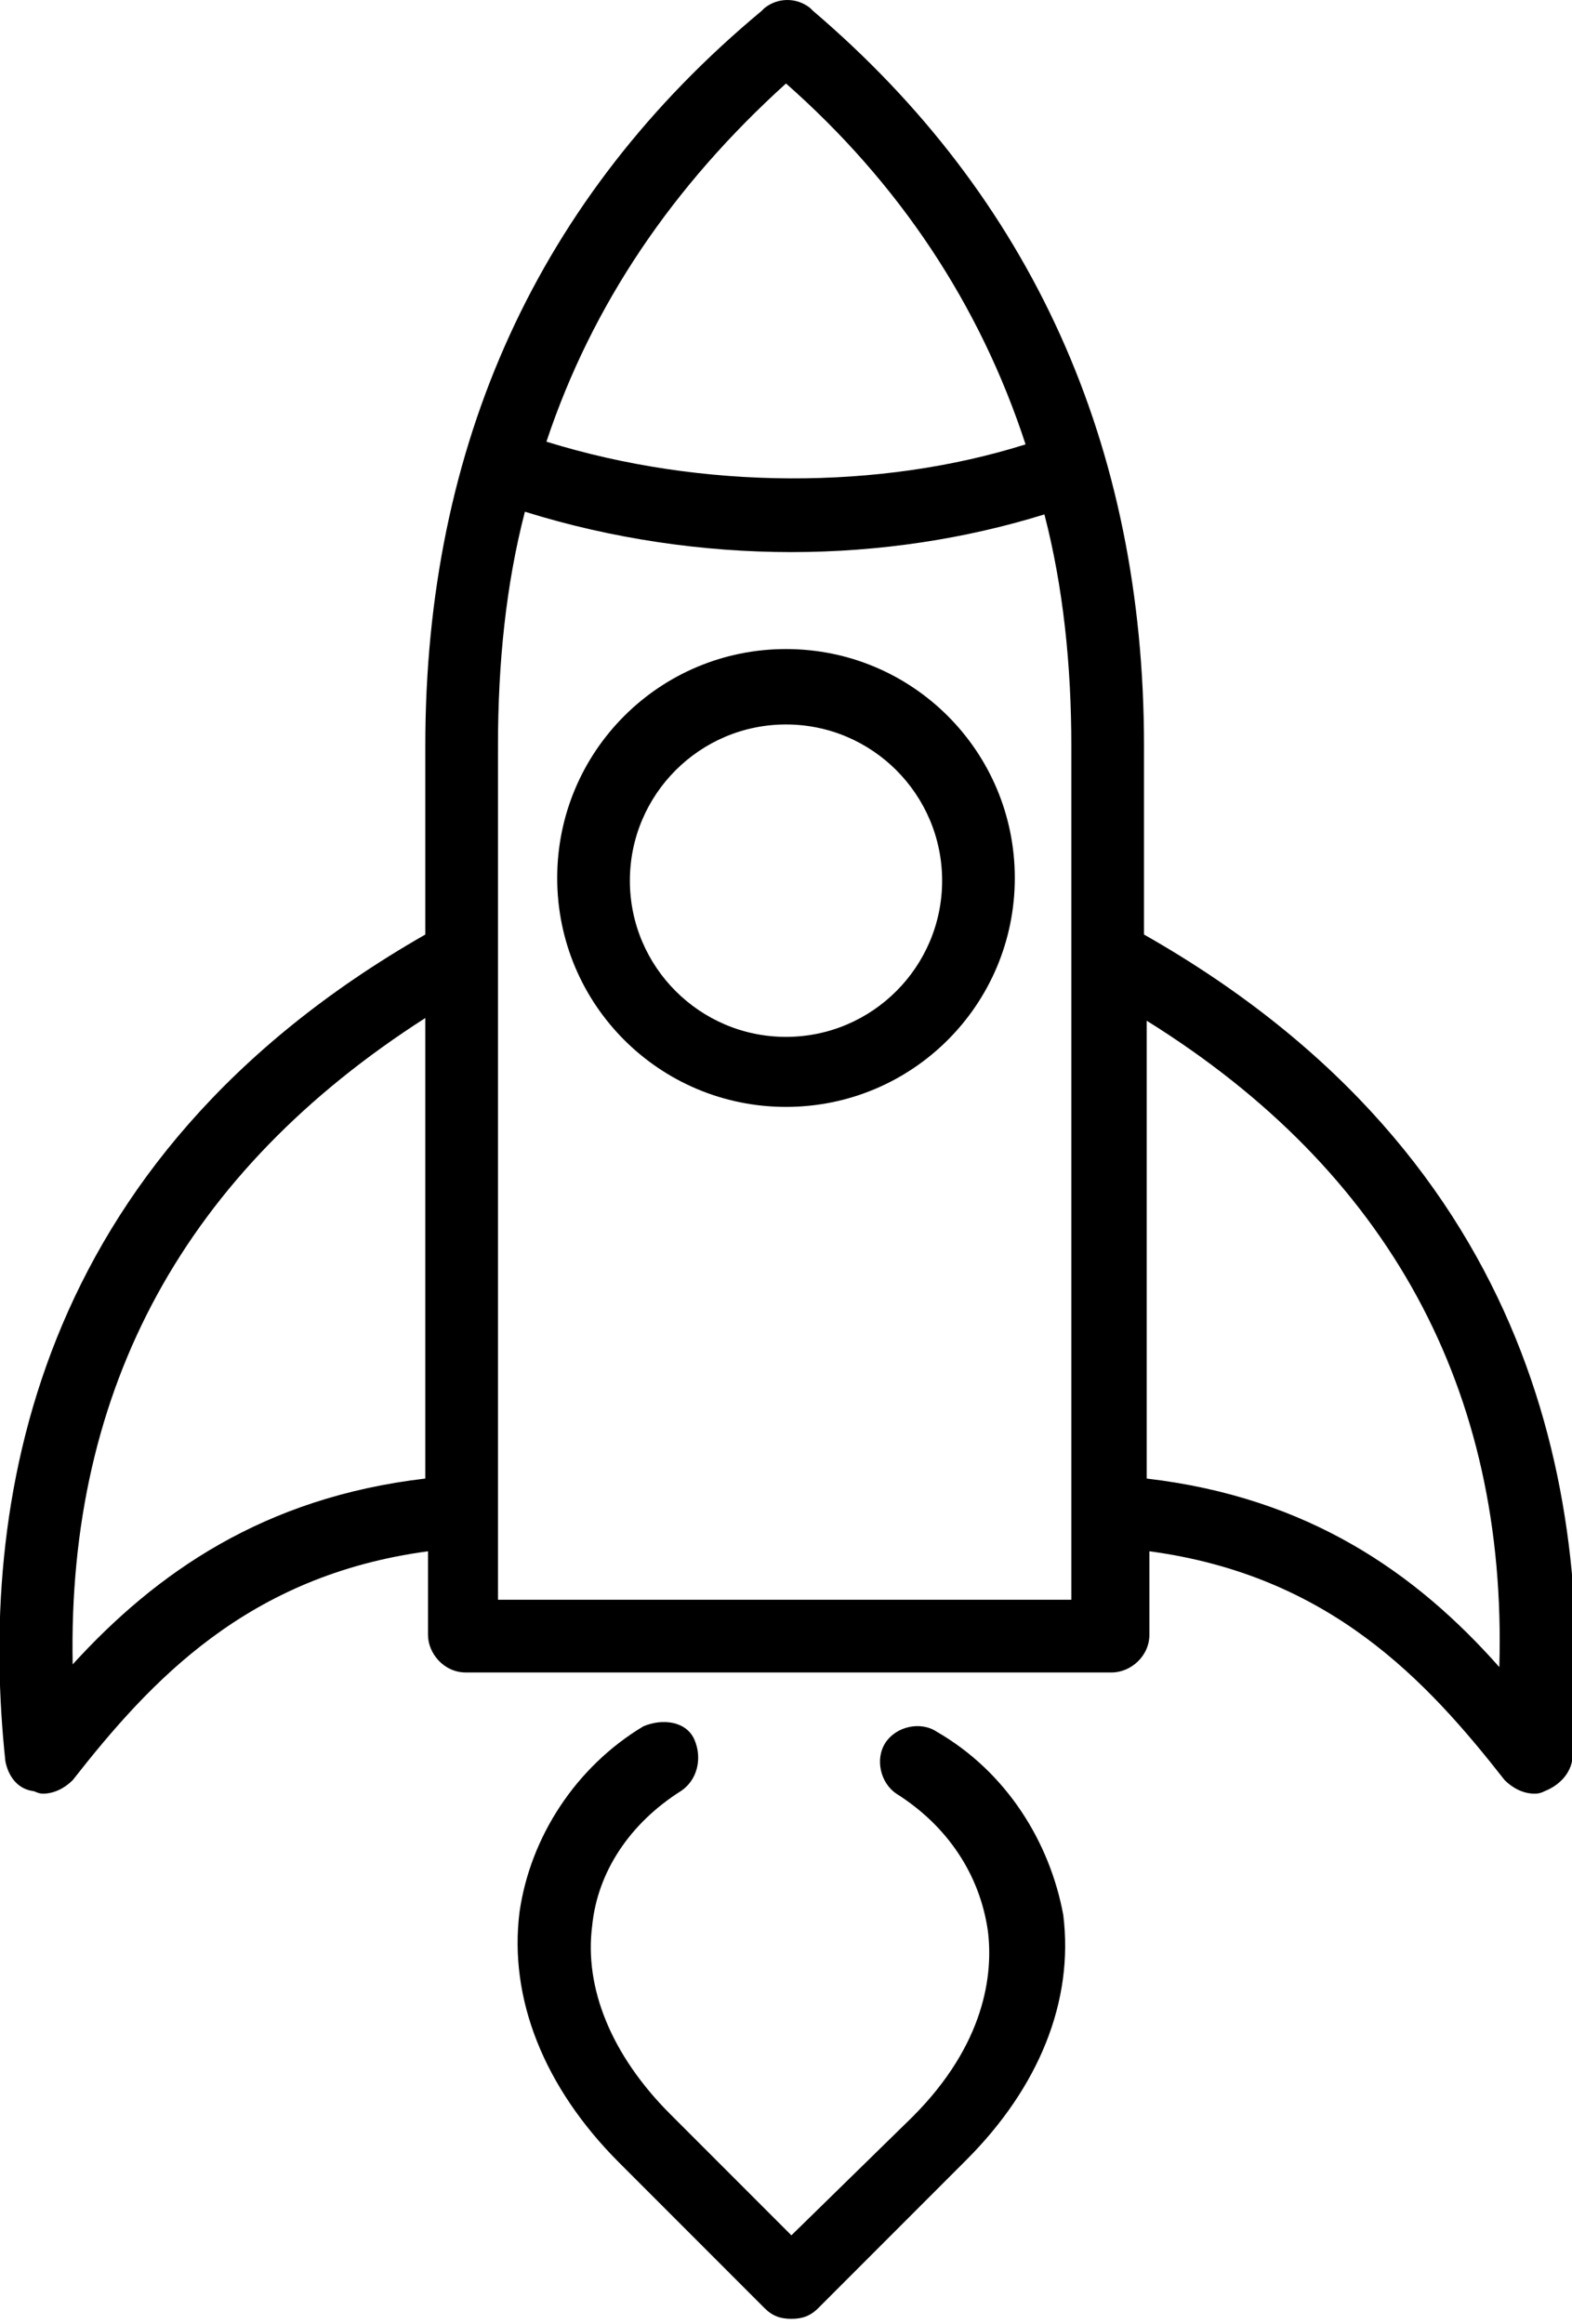
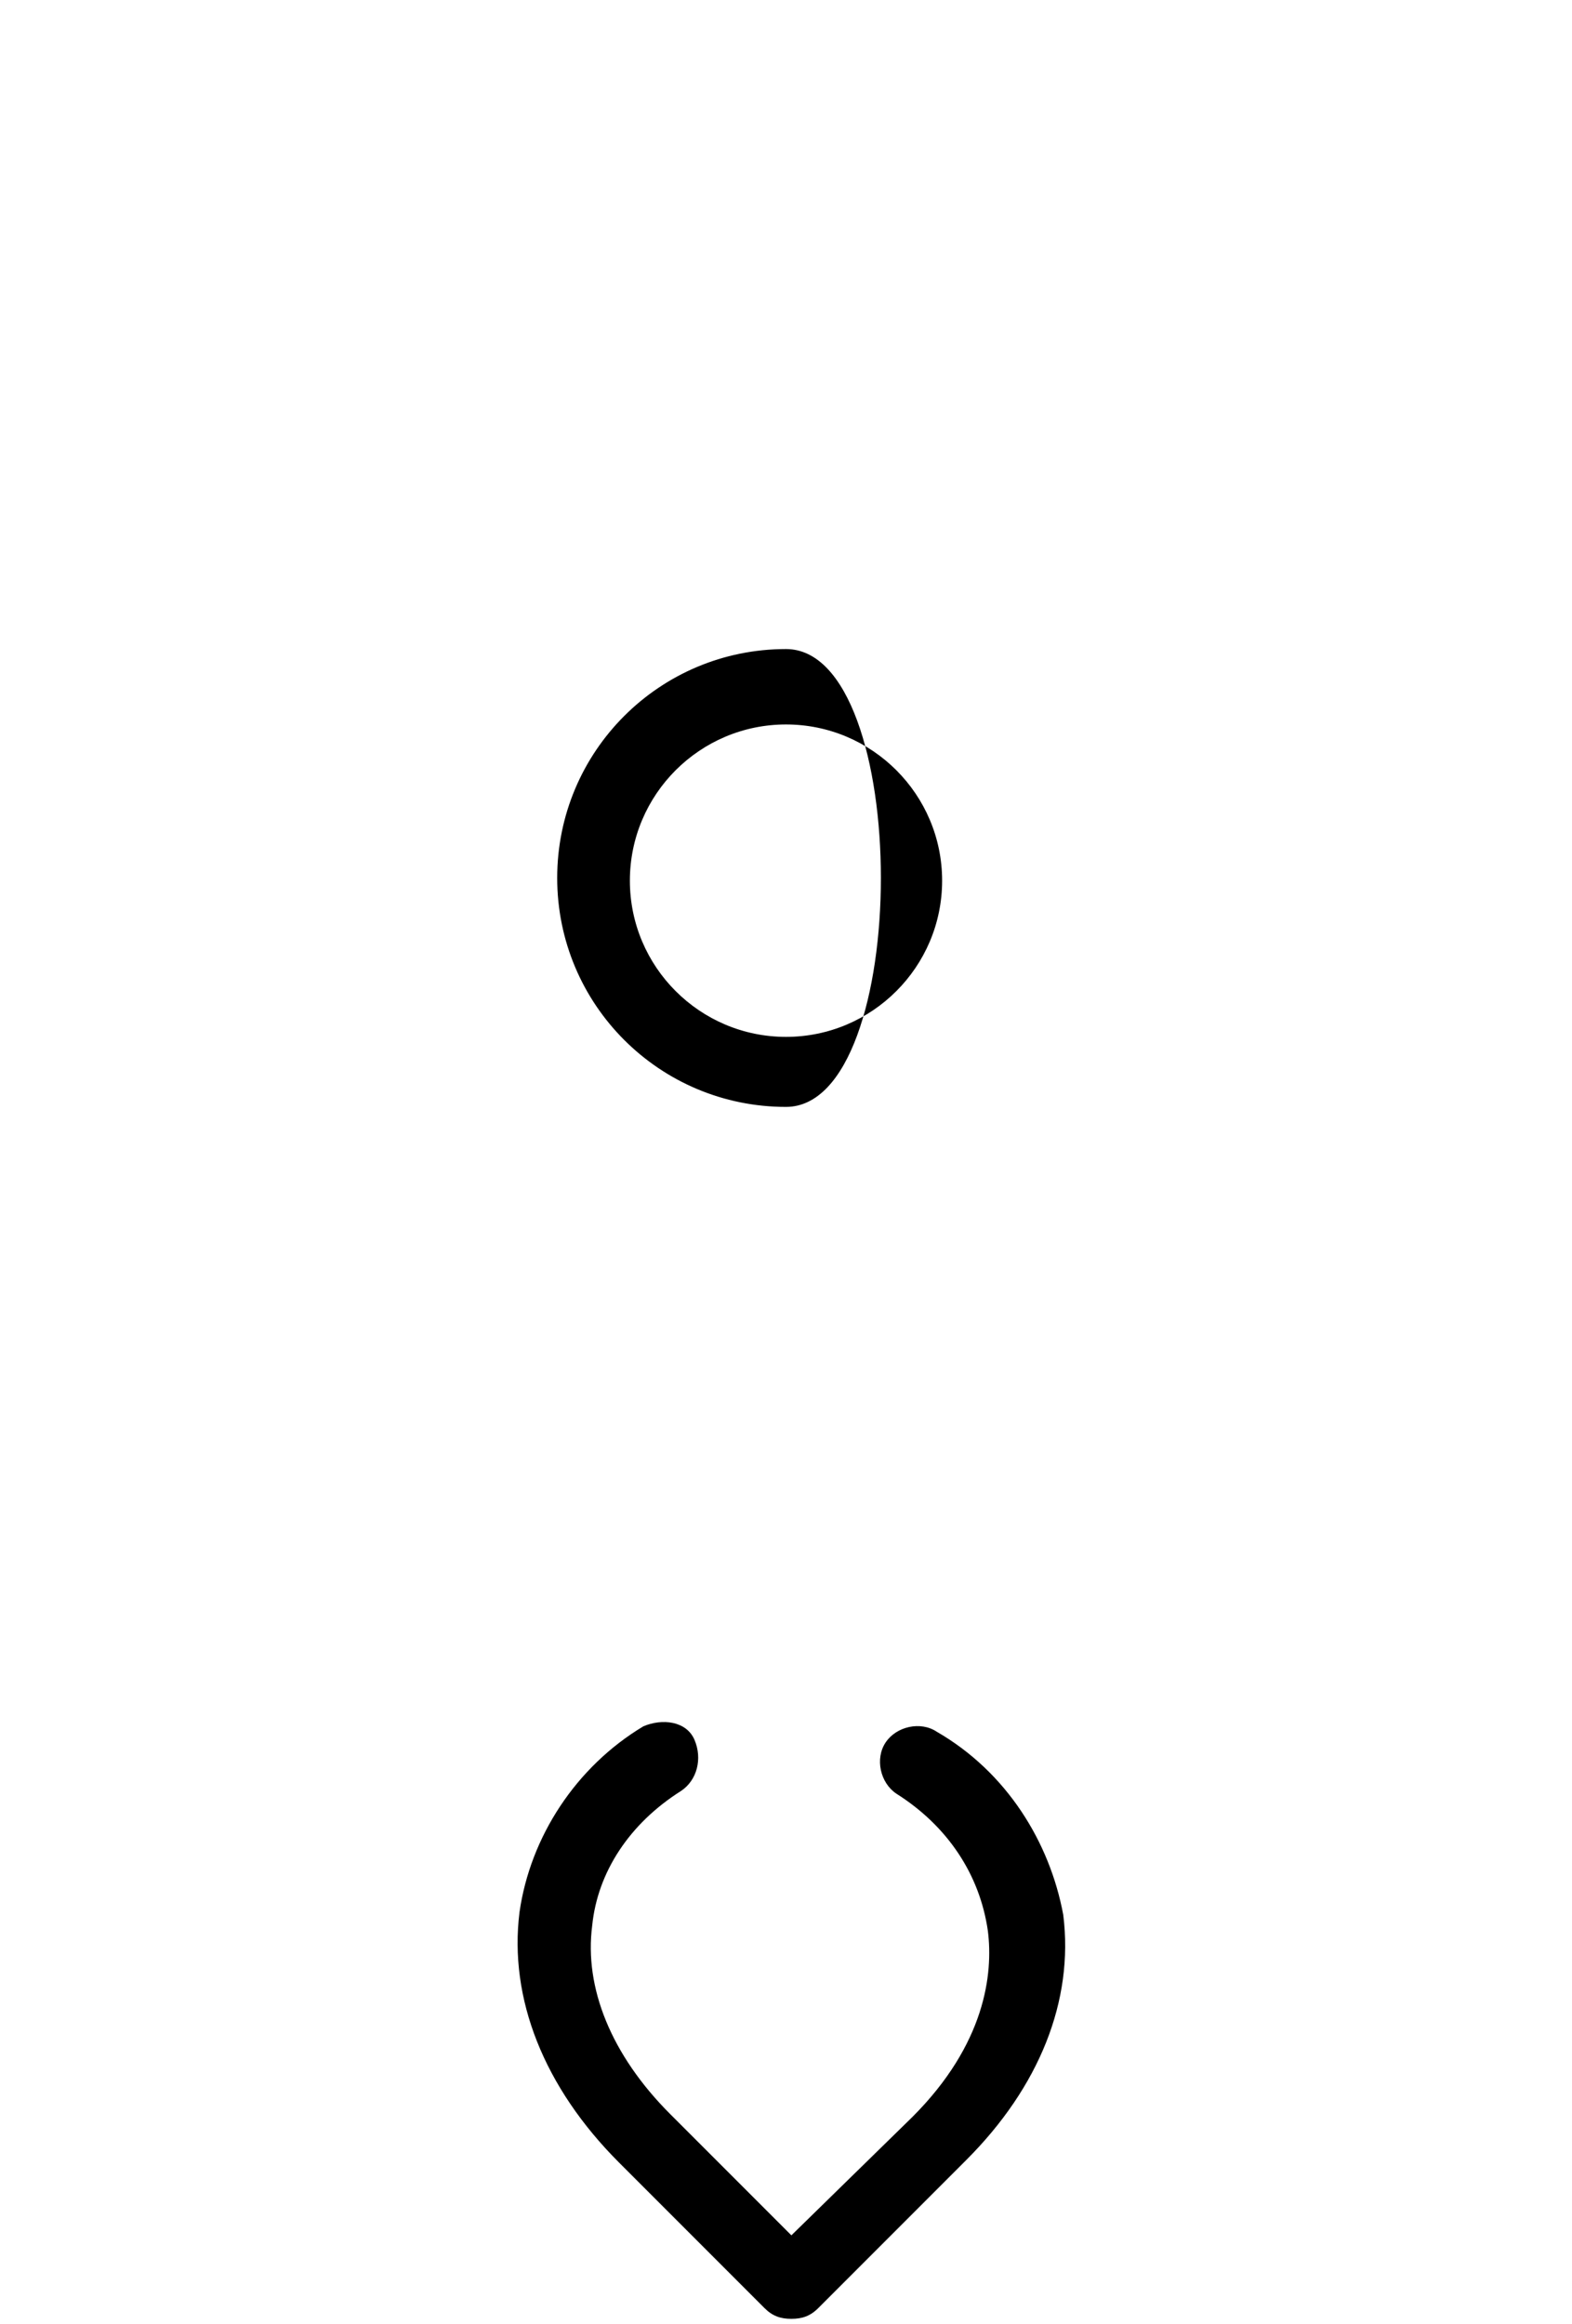
<svg xmlns="http://www.w3.org/2000/svg" version="1.1" id="Layer_1" x="0px" y="0px" width="58.4px" height="86.3px" viewBox="0 0 58.4 86.3" style="enable-background:new 0 0 58.4 86.3;" xml:space="preserve">
  <g>
-     <path d="M29.2,24.1c-4.7,0-8.5,3.8-8.5,8.5s3.8,8.5,8.5,8.5s8.5-3.8,8.5-8.5S33.9,24.1,29.2,24.1z M29.2,38.5   c-3.2,0-5.8-2.6-5.8-5.8s2.6-5.8,5.8-5.8s5.8,2.6,5.8,5.8S32.4,38.5,29.2,38.5z" />
-     <path d="M42.5,34.7v-7c0-11.2-4.2-20.4-12.3-27.3l-0.1-0.1c-0.5-0.4-1.2-0.4-1.7,0l-0.1,0.1C20,7.3,15.8,16.5,15.8,27.7v7   C1.1,43.1-0.8,56,0.2,65.4c0.1,0.5,0.4,1,1,1.1c0.1,0,0.2,0.1,0.4,0.1c0.4,0,0.8-0.2,1.1-0.5c2.9-3.7,6.5-7.6,13.2-8.5v3.1   c0,0.7,0.6,1.4,1.4,1.4h24c0.7,0,1.4-0.6,1.4-1.4v-3.1c6.7,0.9,10.3,4.8,13.2,8.5c0.3,0.3,0.7,0.5,1.1,0.5c0.1,0,0.2,0,0.4-0.1   c0.5-0.2,0.9-0.6,1-1.1C59.2,56,57.3,43.1,42.5,34.7z M15.8,54.9c-6,0.7-10,3.5-13.1,6.9c-0.2-10.3,4.2-18.3,13.1-24V54.9z    M29.2,3.1c4.2,3.7,7.2,8.2,8.9,13.4c-5.4,1.7-12,1.7-17.8-0.1C22,11.3,25,6.9,29.2,3.1z M39.8,59.4H18.5V27.7c0-3.1,0.3-6,1-8.7   c3.2,1,6.6,1.5,9.9,1.5s6.5-0.5,9.4-1.4c0.7,2.7,1,5.6,1,8.6V59.4z M42.6,54.9v-17c9,5.6,13.4,13.7,13.1,24   C52.6,58.4,48.6,55.6,42.6,54.9z" />
+     <path d="M29.2,24.1c-4.7,0-8.5,3.8-8.5,8.5s3.8,8.5,8.5,8.5S33.9,24.1,29.2,24.1z M29.2,38.5   c-3.2,0-5.8-2.6-5.8-5.8s2.6-5.8,5.8-5.8s5.8,2.6,5.8,5.8S32.4,38.5,29.2,38.5z" />
    <path d="M34.8,64.3c-0.6-0.4-1.5-0.2-1.9,0.4s-0.2,1.5,0.4,1.9c1.9,1.2,3.1,3,3.4,5.1c0.2,1.6-0.1,4.2-2.8,6.9L29.4,83l-4.5-4.5   c-2.2-2.2-3.2-4.7-2.9-7c0.2-2,1.4-3.8,3.3-5c0.6-0.4,0.8-1.2,0.5-1.9s-1.2-0.8-1.9-0.5c-2.5,1.5-4.2,4.1-4.6,6.9   c-0.4,3.2,0.9,6.5,3.7,9.3l5.4,5.4c0.3,0.3,0.6,0.4,1,0.4s0.7-0.1,1-0.4l5.5-5.5c2.7-2.7,4-5.9,3.6-9.1   C39,68.4,37.4,65.8,34.8,64.3z" />
  </g>
</svg>